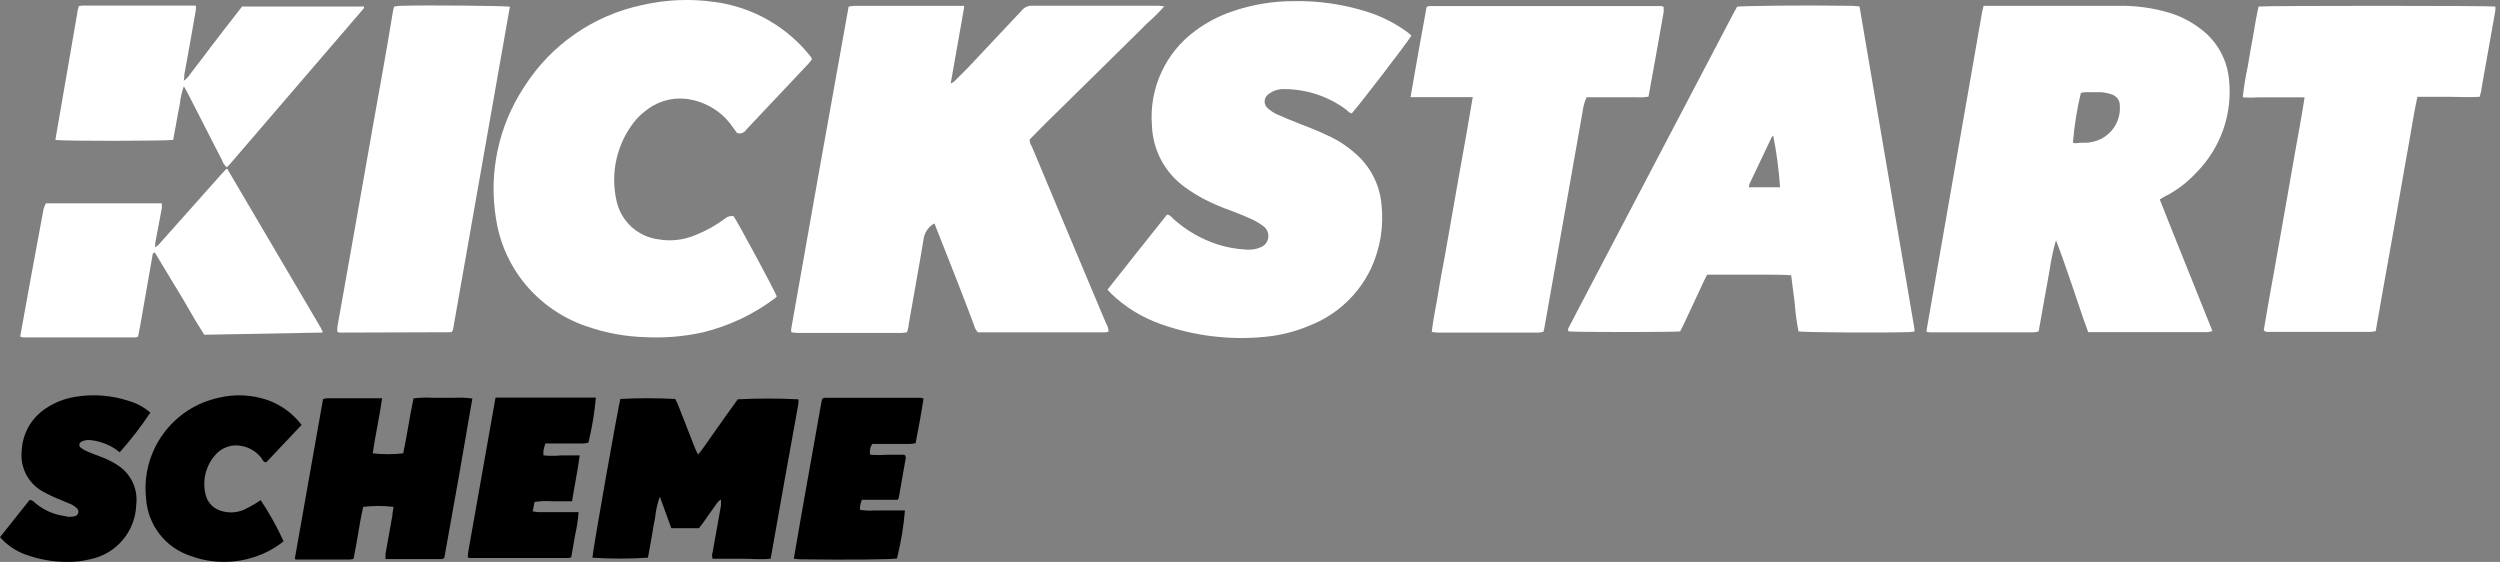
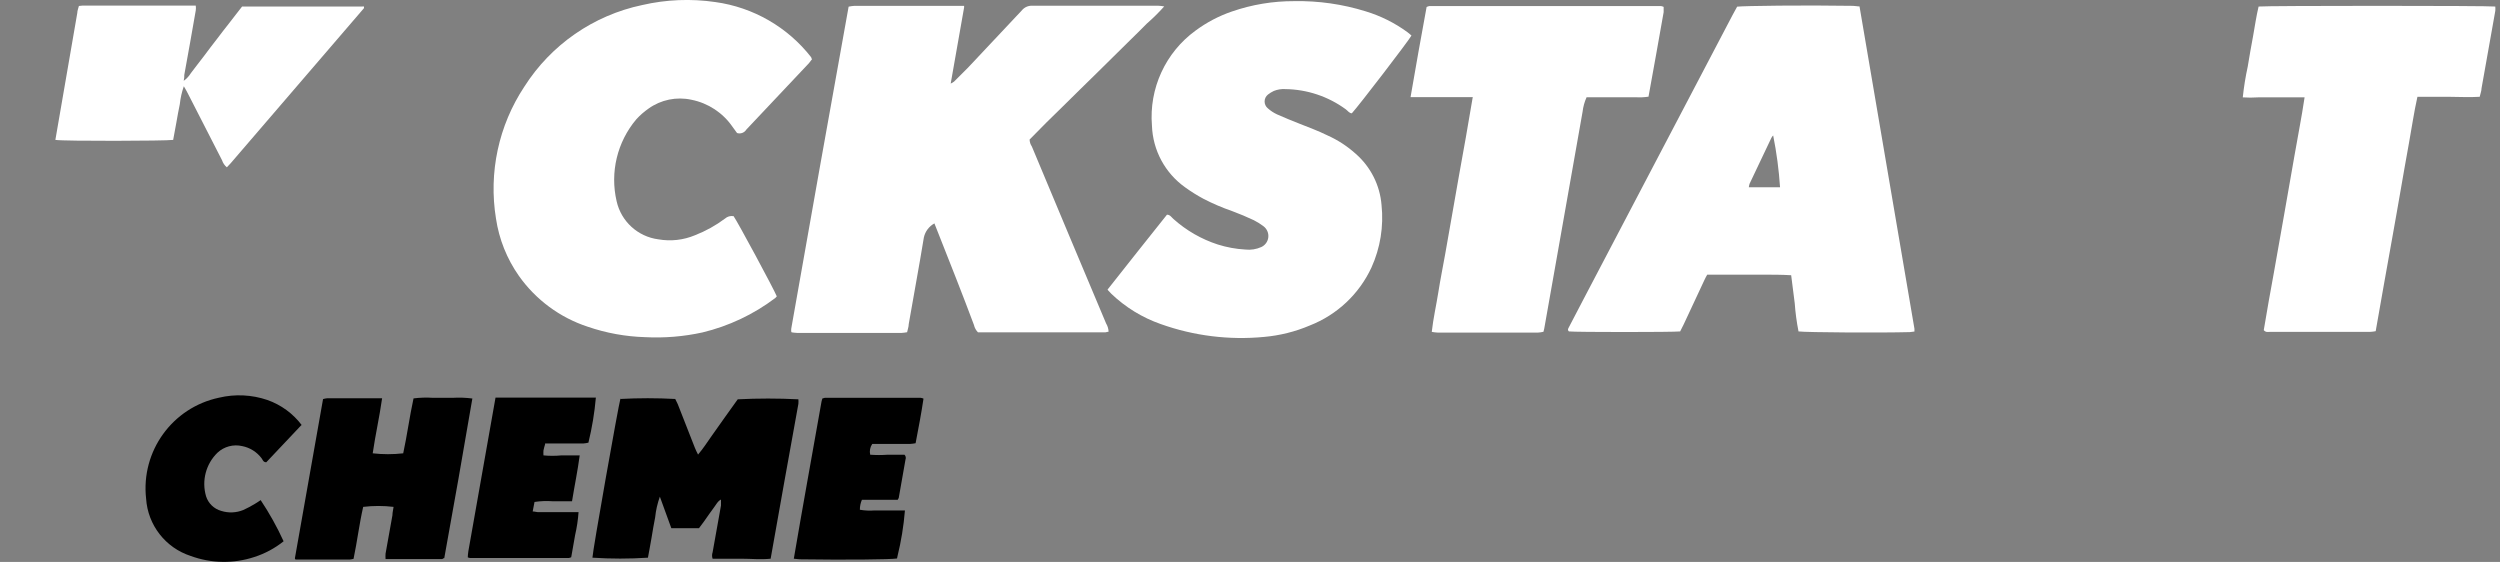
<svg xmlns="http://www.w3.org/2000/svg" width="218px" height="49px" viewBox="0 0 218 49" version="1.1">
  <rect x="0" y="0" width="218" height="49" fill="#808080" stroke="none" />
  <title>Kickstart</title>
  <g id="Page-1" stroke="none" stroke-width="1" fill="none" fill-rule="evenodd">
    <g id="Kickstart" transform="translate(0, -0.002)" fill-rule="nonzero">
      <path d="M69,28.932 C68.986,28.836 68.986,28.739 69,28.642 C70.647,19.289 72.313,9.936 74,0.582 C74.165,0.548 74.332,0.524 74.5,0.512 L83.69,0.512 C83.82,0.512 83.96,0.512 84.07,0.512 L84.07,0.592 C84.07,0.592 84.07,0.592 84.07,0.652 C83.68,2.842 83.3,5.022 82.9,7.292 C83.006,7.243 83.107,7.183 83.2,7.112 L84.4,5.912 C85.967,4.252 87.533,2.586 89.1,0.912 C89.318,0.641 89.652,0.489 90,0.502 L101,0.502 C101.174,0.511 101.348,0.531 101.52,0.562 C101.045,1.093 100.537,1.594 100,2.062 C99.52,2.552 99,3.062 98.55,3.502 L97.1,4.932 L95.6,6.412 L94.14,7.842 L92.69,9.272 L91.23,10.702 L89.78,12.172 C89.788,12.391 89.857,12.602 89.98,12.782 C92.127,17.922 94.283,23.062 96.45,28.202 C96.582,28.42 96.658,28.668 96.67,28.922 C96.578,28.95 96.485,28.97 96.39,28.982 L85.28,28.982 C85.106,28.806 84.984,28.584 84.93,28.342 C83.93,25.662 82.86,22.972 81.82,20.342 C81.72,20.072 81.61,19.802 81.48,19.482 C81.01,19.74 80.674,20.188 80.56,20.712 C80.15,23.232 79.68,25.712 79.24,28.272 C79.24,28.502 79.15,28.712 79.1,28.972 C78.945,29.001 78.788,29.021 78.63,29.032 L69.51,29.032 C69.349,29.025 69.189,29.008 69.03,28.982" id="Path" fill="#FFFFFF" />
      <path d="M96.58,25.252 C98.31,23.042 100.04,20.892 101.76,18.722 C102.04,18.722 102.16,18.962 102.33,19.102 C103.448,20.103 104.763,20.859 106.19,21.322 C106.969,21.568 107.775,21.716 108.59,21.762 C109.068,21.816 109.551,21.74 109.99,21.542 C110.325,21.386 110.555,21.066 110.596,20.699 C110.637,20.331 110.483,19.968 110.19,19.742 C109.922,19.535 109.634,19.354 109.33,19.202 C108.72,18.912 108.09,18.652 107.45,18.412 C106.592,18.116 105.757,17.758 104.95,17.342 C104.395,17.045 103.86,16.711 103.35,16.342 C101.597,15.099 100.525,13.11 100.45,10.962 C100.184,7.725 101.624,4.584 104.25,2.672 C105.217,1.955 106.29,1.391 107.43,1.002 C109.173,0.4 111.006,0.096 112.85,0.102 C114.964,0.063 117.071,0.363 119.09,0.992 C120.393,1.387 121.62,1.999 122.72,2.802 C122.85,2.892 122.96,3.002 123.08,3.102 C122.83,3.562 118.52,9.182 117.88,9.882 C117.66,9.882 117.52,9.652 117.35,9.532 C115.819,8.411 113.977,7.796 112.08,7.772 C111.739,7.75 111.397,7.804 111.08,7.932 C110.894,8.018 110.72,8.125 110.56,8.252 C110.378,8.399 110.273,8.619 110.273,8.852 C110.273,9.086 110.378,9.306 110.56,9.452 C110.797,9.663 111.063,9.838 111.35,9.972 C112.01,10.272 112.68,10.532 113.35,10.802 C114.02,11.072 114.96,11.412 115.74,11.802 C116.655,12.209 117.499,12.759 118.24,13.432 C119.533,14.57 120.333,16.166 120.47,17.882 C120.667,19.745 120.363,21.626 119.59,23.332 C118.516,25.644 116.593,27.452 114.22,28.382 C112.947,28.924 111.598,29.261 110.22,29.382 C107.174,29.672 104.102,29.29 101.22,28.262 C99.607,27.699 98.133,26.795 96.9,25.612 L96.61,25.302" id="Path" fill="#FFFFFF" />
      <path d="M67.74,25.842 C67.699,25.897 67.652,25.947 67.6,25.992 C65.712,27.418 63.55,28.439 61.25,28.992 C59.609,29.352 57.928,29.49 56.25,29.402 C54.547,29.351 52.862,29.045 51.25,28.492 C48.827,27.697 46.723,26.144 45.25,24.062 C44.203,22.574 43.518,20.862 43.25,19.062 C42.596,15.055 43.479,10.948 45.72,7.562 C48.048,3.902 51.754,1.335 56,0.442 C58.092,-0.041 60.256,-0.129 62.38,0.182 C65.688,0.639 68.687,2.368 70.74,5.002 C70.74,5.002 70.74,5.082 70.81,5.162 C70.726,5.284 70.636,5.401 70.54,5.512 L65.08,11.302 C64.911,11.577 64.577,11.701 64.27,11.602 L63.87,11.052 C63.031,9.835 61.75,8.992 60.3,8.702 C58.997,8.415 57.634,8.695 56.55,9.472 C56.159,9.745 55.8,10.06 55.48,10.412 C53.815,12.389 53.182,15.036 53.77,17.552 C54.166,19.313 55.62,20.639 57.41,20.872 C58.489,21.061 59.6,20.936 60.61,20.512 C61.541,20.149 62.419,19.661 63.22,19.062 C63.424,18.88 63.701,18.802 63.97,18.852 C64.28,19.272 67.48,25.202 67.74,25.852" id="Path" fill="#FFFFFF" />
      <path d="M128.45,8.472 L125.69,8.472 C124.81,8.472 123.93,8.472 123,8.472 C123.46,5.802 123.92,3.202 124.4,0.612 C124.473,0.575 124.55,0.549 124.63,0.532 L144.85,0.532 C144.926,0.546 145,0.57 145.07,0.602 C145.07,0.752 145.07,0.912 145.07,1.062 C144.63,3.512 144.21,5.962 143.75,8.432 C143.383,8.488 143.011,8.505 142.64,8.482 L138.35,8.482 C138.169,8.885 138.051,9.314 138,9.752 C137.287,13.752 136.58,17.752 135.88,21.752 C135.47,24.042 135.07,26.342 134.66,28.642 L134.59,28.932 C134.439,28.97 134.285,28.993 134.13,29.002 L125.35,29.002 C125.182,28.994 125.015,28.974 124.85,28.942 C124.98,27.762 125.24,26.642 125.42,25.502 C125.6,24.362 125.82,23.272 126.02,22.162 L126.62,18.752 L127.22,15.332 L127.82,11.992 C128.02,10.852 128.21,9.712 128.42,8.492" id="Path" fill="#FFFFFF" />
      <path d="M216.23,8.442 C215.29,8.502 214.38,8.442 213.48,8.442 C212.58,8.442 211.72,8.442 210.8,8.442 C210.49,9.822 210.3,11.192 210.05,12.542 C209.8,13.892 209.57,15.262 209.33,16.622 C209.09,17.982 208.86,19.352 208.61,20.712 C208.36,22.072 208.12,23.432 207.88,24.792 C207.64,26.152 207.41,27.512 207.16,28.882 C206.995,28.914 206.828,28.934 206.66,28.942 L197.94,28.942 C197.77,28.942 197.58,29.002 197.4,28.792 C197.67,27.132 197.98,25.442 198.28,23.792 L199.18,18.702 C199.47,17.012 199.78,15.312 200.07,13.622 C200.36,11.932 200.7,10.242 200.96,8.492 C200.45,8.492 199.96,8.492 199.55,8.492 L196.9,8.492 C196.457,8.522 196.013,8.522 195.57,8.492 C195.664,7.595 195.807,6.704 196,5.822 C196.14,4.922 196.31,4.032 196.47,3.142 C196.63,2.252 196.75,1.402 196.95,0.572 C197.62,0.492 217.01,0.492 217.59,0.572 C217.6,0.699 217.6,0.826 217.59,0.952 C217.197,3.206 216.797,5.456 216.39,7.702 C216.39,7.932 216.29,8.152 216.23,8.442" id="Path" fill="#FFFFFF" />
-       <path d="M34.38,0.572 L34.79,0.512 C37.19,0.432 43.86,0.512 44.44,0.582 C44.44,0.582 44.49,0.662 44.44,0.702 C42.8,10.036 41.157,19.369 39.51,28.702 C39.51,28.782 39.44,28.862 39.42,28.922 L39.34,28.972 L39.27,28.972 L30,29.002 L29.59,29.002 L29.42,28.932 C29.41,28.789 29.41,28.646 29.42,28.502 C29.793,26.396 30.17,24.279 30.55,22.152 C30.98,19.702 31.42,17.242 31.85,14.792 C32.32,12.112 32.79,9.442 33.27,6.792 C33.61,4.852 33.96,2.912 34.27,0.972 C34.27,0.862 34.33,0.762 34.36,0.632" id="Path" fill="#FFFFFF" />
-       <path d="M28.11,29.002 L17.81,29.192 C17.3,28.382 16.81,27.582 16.36,26.782 C15.91,25.982 15.41,25.192 14.93,24.392 L13.51,22.032 C13.33,22.032 13.33,22.122 13.31,22.202 C12.95,24.282 12.58,26.352 12.22,28.432 L12.04,29.352 C11.969,29.384 11.896,29.407 11.82,29.422 L2,29.422 C1.916,29.408 1.835,29.381 1.76,29.342 C2.427,25.642 3.107,21.936 3.8,18.222 C3.857,18.055 3.924,17.892 4,17.732 L14.11,17.732 C14.12,17.872 14.12,18.013 14.11,18.152 C13.92,19.152 13.72,20.202 13.53,21.232 C13.53,21.312 13.53,21.402 13.53,21.572 C13.638,21.507 13.739,21.43 13.83,21.342 L19.26,15.242 L19.73,14.732 L19.85,14.732 C19.854,14.749 19.854,14.766 19.85,14.782 L28,28.632 C28,28.712 28.08,28.792 28.12,28.872 C28.123,28.926 28.123,28.979 28.12,29.032" id="Path" fill="#FFFFFF" />
      <path d="M15.07,12.202 C14.53,12.292 5.62,12.322 4.84,12.202 C4.84,12.202 4.84,12.202 4.84,12.202 C4.829,12.18 4.829,12.155 4.84,12.132 C5.467,8.486 6.1,4.819 6.74,1.132 C6.74,0.932 6.83,0.732 6.88,0.522 C6.976,0.506 7.073,0.496 7.17,0.492 C10.45,0.492 13.74,0.492 17.07,0.492 C17.09,0.632 17.09,0.773 17.07,0.912 C16.75,2.782 16.41,4.652 16.07,6.532 C16.07,6.682 16.07,6.832 16.02,7.052 C16.273,6.87 16.487,6.639 16.65,6.372 C16.85,6.122 17.04,5.862 17.23,5.612 L17.77,4.912 L18.34,4.152 L18.88,3.452 C19.07,3.202 19.27,2.952 19.46,2.692 L20,2.002 L20.58,1.252 L21.11,0.572 L31.58,0.572 C31.633,0.561 31.687,0.561 31.74,0.572 C31.74,0.572 31.74,0.632 31.74,0.652 C31.74,0.672 31.74,0.652 31.74,0.712 L20.11,14.242 L19.78,14.592 C19.584,14.429 19.439,14.215 19.36,13.972 L16.36,8.112 C16.27,7.932 16.17,7.762 16.03,7.522 C15.853,8.027 15.736,8.551 15.68,9.082 C15.56,9.612 15.48,10.152 15.38,10.682 C15.28,11.212 15.19,11.682 15.1,12.202" id="Path" fill="#FFFFFF" />
      <path d="M54.08,34.792 C55.679,34.705 57.281,34.705 58.88,34.792 C58.95,34.922 59.03,35.082 59.1,35.242 C59.6,36.502 60.1,37.772 60.59,39.042 C60.66,39.222 60.75,39.402 60.87,39.642 C61.34,39.092 61.68,38.542 62.06,38.012 C62.44,37.482 62.82,36.942 63.2,36.402 L64.33,34.822 C66.092,34.732 67.858,34.732 69.62,34.822 C69.63,34.952 69.63,35.083 69.62,35.212 C68.807,39.692 68,44.196 67.2,48.722 C66.33,48.812 65.49,48.722 64.66,48.722 C63.83,48.722 62.99,48.722 62.14,48.722 C62.076,48.541 62.076,48.344 62.14,48.162 C62.38,46.802 62.63,45.442 62.87,44.082 C62.87,43.932 62.87,43.772 62.87,43.562 C62.56,43.722 62.46,43.992 62.3,44.192 L61.86,44.802 L61.39,45.472 L60.95,46.062 L58.54,46.062 L57.54,43.312 C57.331,43.893 57.193,44.498 57.13,45.112 C57.01,45.712 56.91,46.312 56.81,46.922 C56.71,47.532 56.6,48.072 56.5,48.632 C54.888,48.737 53.272,48.737 51.66,48.632 C51.66,48.142 53.93,35.322 54.11,34.722" id="Path" fill="#000000" />
      <path d="M38.74,48.672 C38.64,48.672 38.6,48.752 38.56,48.752 L34,48.752 L33.62,48.752 C33.609,48.596 33.609,48.439 33.62,48.282 L34.22,44.932 C34.22,44.692 34.29,44.442 34.32,44.202 C33.44,44.096 32.55,44.096 31.67,44.202 C31.33,45.682 31.15,47.202 30.83,48.732 C30.725,48.761 30.618,48.781 30.51,48.792 C29.01,48.792 27.51,48.792 26.02,48.792 C25.937,48.799 25.853,48.799 25.77,48.792 L25.72,48.722 C25.715,48.699 25.715,48.675 25.72,48.652 L28.17,34.802 C28.284,34.767 28.401,34.743 28.52,34.732 L32.94,34.732 C33.067,34.725 33.193,34.725 33.32,34.732 C33.09,36.362 32.73,37.942 32.5,39.532 C33.384,39.632 34.276,39.632 35.16,39.532 C35.5,37.962 35.71,36.352 36.06,34.742 C36.624,34.671 37.193,34.654 37.76,34.692 C38.33,34.692 38.89,34.692 39.46,34.692 C40.037,34.658 40.616,34.678 41.19,34.752 C40.397,39.412 39.58,44.052 38.74,48.672" id="Path" fill="#000000" />
-       <path d="M0,46.842 L2.58,43.602 C2.84,43.602 2.94,43.752 3.07,43.862 C3.8,44.48 4.692,44.876 5.64,45.002 C5.943,45.097 6.267,45.097 6.57,45.002 C6.702,44.956 6.8,44.844 6.829,44.707 C6.857,44.57 6.812,44.428 6.71,44.332 C6.579,44.199 6.427,44.087 6.26,44.002 C5.93,43.852 5.59,43.732 5.26,43.582 C4.735,43.375 4.224,43.134 3.73,42.862 C2.434,42.141 1.709,40.703 1.9,39.232 C1.984,37.76 2.763,36.416 4,35.612 C4.759,35.103 5.618,34.763 6.52,34.612 C8.116,34.339 9.755,34.466 11.29,34.982 C11.961,35.182 12.582,35.523 13.11,35.982 C12.303,37.197 11.41,38.353 10.44,39.442 L10.07,39.162 C9.425,38.736 8.688,38.469 7.92,38.382 C7.624,38.34 7.321,38.396 7.06,38.542 C6.972,38.597 6.918,38.694 6.918,38.797 C6.918,38.901 6.972,38.998 7.06,39.052 C7.223,39.177 7.401,39.281 7.59,39.362 C7.98,39.532 8.39,39.682 8.79,39.832 C9.304,40.017 9.794,40.262 10.25,40.562 C11.412,41.298 12.047,42.637 11.88,44.002 C11.815,46.326 10.158,48.298 7.88,48.762 C7.214,48.933 6.528,49.014 5.84,49.002 C4.591,48.998 3.352,48.775 2.18,48.342 C1.34,48.031 0.591,47.515 0,46.842" id="Path" fill="#000000" />
      <path d="M26.28,37.072 L23.22,40.312 C22.95,40.312 22.91,40.092 22.81,39.962 C22.397,39.412 21.795,39.034 21.12,38.902 C20.353,38.723 19.547,38.937 18.97,39.472 C17.953,40.457 17.568,41.925 17.97,43.282 C18.168,43.901 18.664,44.378 19.29,44.552 C19.923,44.752 20.606,44.724 21.22,44.472 C21.563,44.315 21.897,44.138 22.22,43.942 C22.4,43.842 22.56,43.722 22.73,43.612 C23.492,44.754 24.161,45.954 24.73,47.202 C23.97,47.81 23.106,48.275 22.18,48.572 C20.373,49.168 18.417,49.137 16.63,48.482 C14.431,47.77 12.89,45.789 12.74,43.482 C12.279,39.353 15.025,35.546 19.09,34.682 C20.491,34.348 21.957,34.417 23.32,34.882 C24.515,35.304 25.559,36.069 26.32,37.082" id="Path" fill="#000000" />
      <path d="M47.53,38.752 C47.474,38.927 47.428,39.104 47.39,39.282 C47.38,39.426 47.38,39.569 47.39,39.712 C47.909,39.762 48.431,39.762 48.95,39.712 C49.46,39.712 49.95,39.712 50.55,39.712 C50.37,41.072 50.1,42.352 49.88,43.712 C49.28,43.712 48.74,43.712 48.2,43.712 C47.669,43.673 47.136,43.693 46.61,43.772 C46.56,44.042 46.51,44.302 46.45,44.602 C46.64,44.602 46.79,44.662 46.94,44.662 L49.73,44.662 L50.45,44.662 C50.402,45.336 50.301,46.004 50.15,46.662 C50.04,47.312 49.92,47.952 49.81,48.592 C49.74,48.626 49.666,48.65 49.59,48.662 L41,48.662 C40.927,48.654 40.856,48.634 40.79,48.602 C40.796,48.425 40.813,48.248 40.84,48.072 C41.63,43.612 42.42,39.162 43.21,34.672 C43.353,34.664 43.497,34.664 43.64,34.672 L51.64,34.672 C51.75,34.672 51.85,34.672 51.96,34.672 C51.843,35.997 51.626,37.311 51.31,38.602 C51.169,38.637 51.025,38.66 50.88,38.672 L47.53,38.672" id="Path" fill="#000000" />
      <path d="M78.22,48.702 C77.65,48.792 73.79,48.832 69.73,48.772 L69.22,48.722 C70,44.142 70.83,39.592 71.64,35.002 C71.659,34.918 71.682,34.834 71.71,34.752 C71.778,34.727 71.849,34.707 71.92,34.692 L80.29,34.692 C80.373,34.702 80.454,34.726 80.53,34.762 C80.34,36.052 80.09,37.342 79.84,38.652 C79.685,38.681 79.528,38.701 79.37,38.712 L76.71,38.712 L76.06,38.712 C75.872,38.987 75.807,39.328 75.88,39.652 C76.393,39.692 76.907,39.692 77.42,39.652 C77.92,39.652 78.42,39.652 78.87,39.652 C78.981,39.762 79.017,39.927 78.96,40.072 C78.77,41.192 78.57,42.302 78.37,43.422 C78.345,43.478 78.315,43.532 78.28,43.582 C78.16,43.582 78.01,43.582 77.86,43.582 L75.86,43.582 L75.16,43.582 C75.04,43.857 74.979,44.153 74.98,44.452 C75.406,44.527 75.839,44.547 76.27,44.512 L77.63,44.512 C78.06,44.512 78.49,44.512 78.91,44.512 C78.801,45.861 78.583,47.199 78.26,48.512" id="Path" fill="#000000" />
-       <path d="M182.16,12.442 C181.77,12.442 181.39,12.442 181,12.492 C180.918,12.491 180.836,12.474 180.76,12.442 C180.877,10.983 181.108,9.536 181.45,8.112 C181.566,8.073 181.687,8.049 181.81,8.042 C182.29,8.042 182.76,8.042 183.24,8.042 C183.554,8.07 183.863,8.137 184.16,8.242 C184.589,8.382 184.872,8.792 184.85,9.242 C184.955,10.854 183.766,12.259 182.16,12.422 M188.94,17.052 C189.906,16.535 190.778,15.859 191.52,15.052 C193.665,12.894 194.71,9.876 194.36,6.852 C194.187,5.173 193.334,3.637 192,2.602 C191.164,1.937 190.211,1.435 189.19,1.122 C187.731,0.685 186.213,0.479 184.69,0.512 L173.69,0.512 L172.97,0.512 C172.92,0.742 172.87,0.892 172.84,1.052 C171.233,10.306 169.62,19.549 168,28.782 C167.996,28.802 167.996,28.823 168,28.842 C168,28.842 168,28.842 168,28.932 C168.101,28.96 168.205,28.977 168.31,28.982 L177.37,28.982 C177.505,28.967 177.639,28.941 177.77,28.902 C177.93,27.982 178.09,27.092 178.25,26.202 C178.41,25.312 178.56,24.462 178.72,23.592 C178.845,22.701 179.032,21.818 179.28,20.952 C179.8,22.262 180.23,23.592 180.69,24.902 C181.15,26.212 181.58,27.612 182.09,28.962 L182.87,28.962 L192.54,28.962 C192.67,28.943 192.797,28.91 192.92,28.862 C191.39,25.012 189.84,21.222 188.33,17.392 L188.89,17.062" id="Shape" fill="#FFFFFF" />
      <path d="M152.49,16.372 C152.503,16.257 152.527,16.144 152.56,16.032 C153.19,14.702 153.82,13.372 154.46,12.032 C154.502,11.952 154.556,11.878 154.62,11.812 C154.92,13.304 155.12,14.814 155.22,16.332 C154.3,16.332 153.42,16.332 152.49,16.332 M166.94,28.672 C165.353,19.332 163.757,9.962 162.15,0.562 C161.94,0.562 161.76,0.512 161.58,0.512 C157.26,0.442 152.11,0.512 151.48,0.582 L151.07,1.332 C146.757,9.566 142.443,17.789 138.13,26.002 L136.81,28.532 C136.75,28.652 136.66,28.762 136.81,28.902 C137.41,28.972 145.9,28.972 146.51,28.902 C146.61,28.712 146.72,28.492 146.83,28.262 C147.42,26.992 148.01,25.722 148.61,24.452 C148.687,24.281 148.774,24.114 148.87,23.952 L153.72,23.952 C154.53,23.952 155.34,23.952 156.19,24.002 C156.29,24.832 156.39,25.642 156.5,26.442 C156.559,27.268 156.669,28.09 156.83,28.902 C157.52,28.992 164.02,29.032 166.54,28.962 L166.94,28.912 C166.948,28.839 166.948,28.766 166.94,28.692" id="Shape" fill="#FFFFFF" />
    </g>
  </g>
</svg>